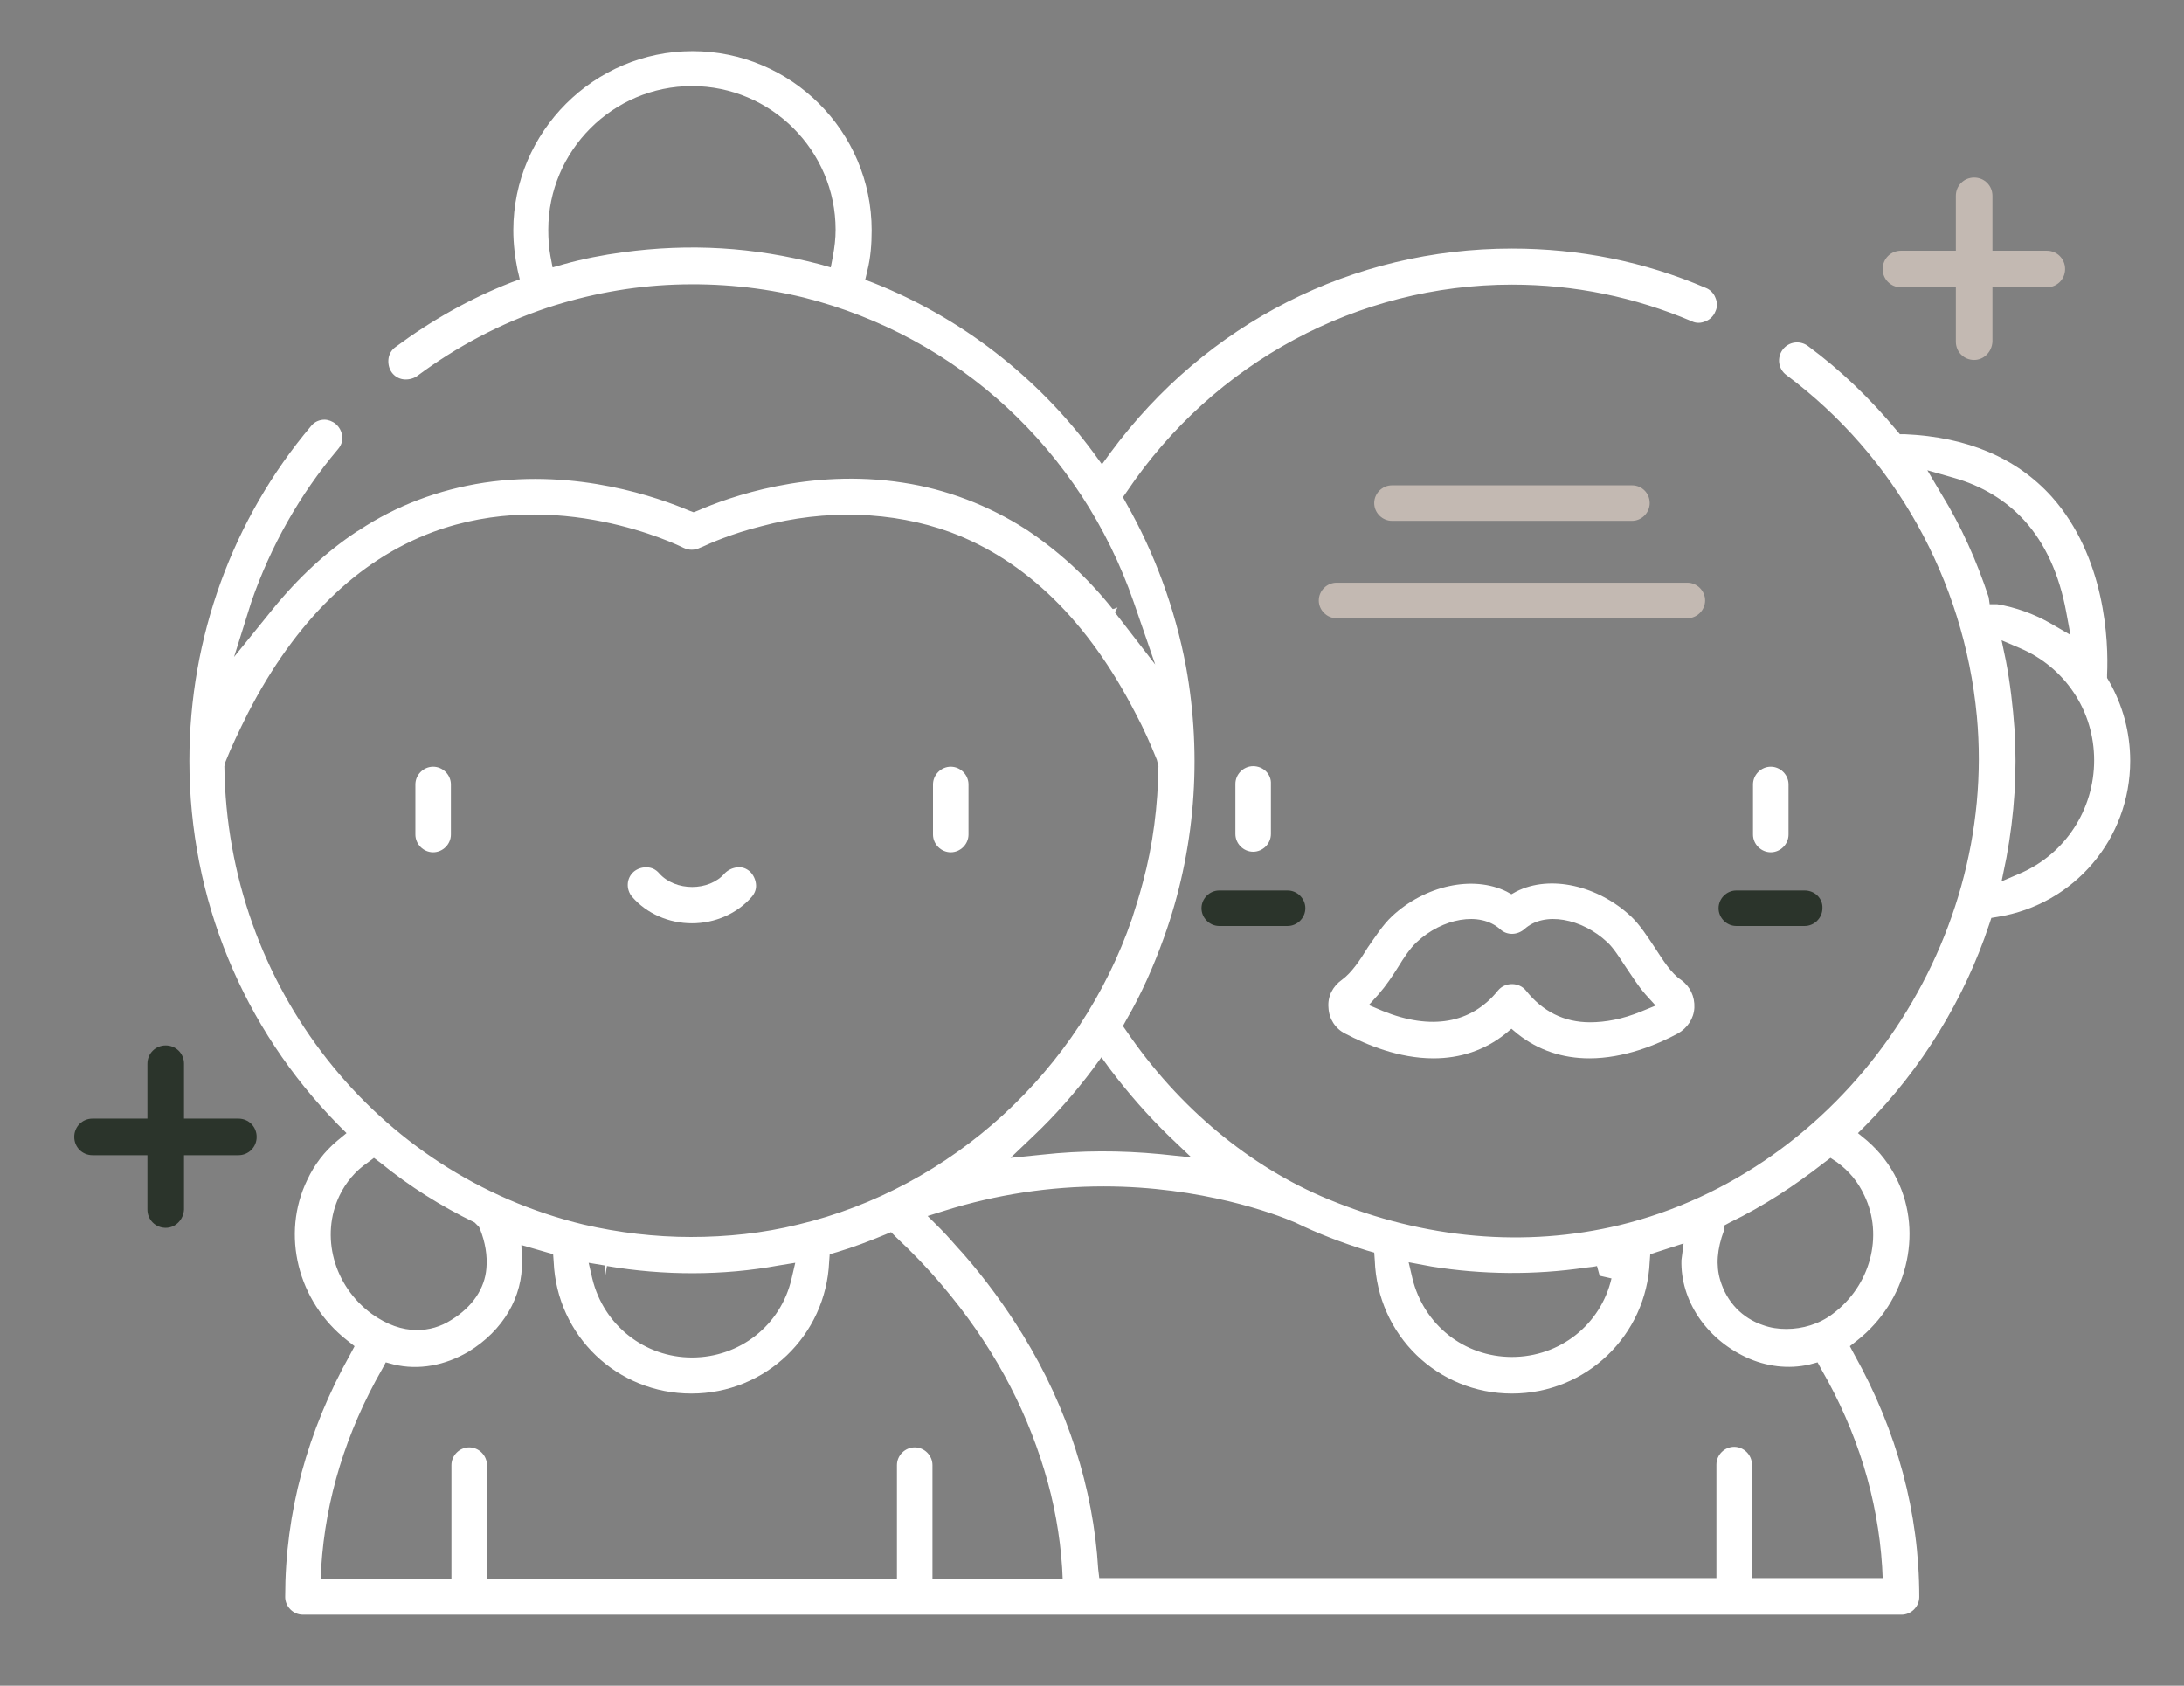
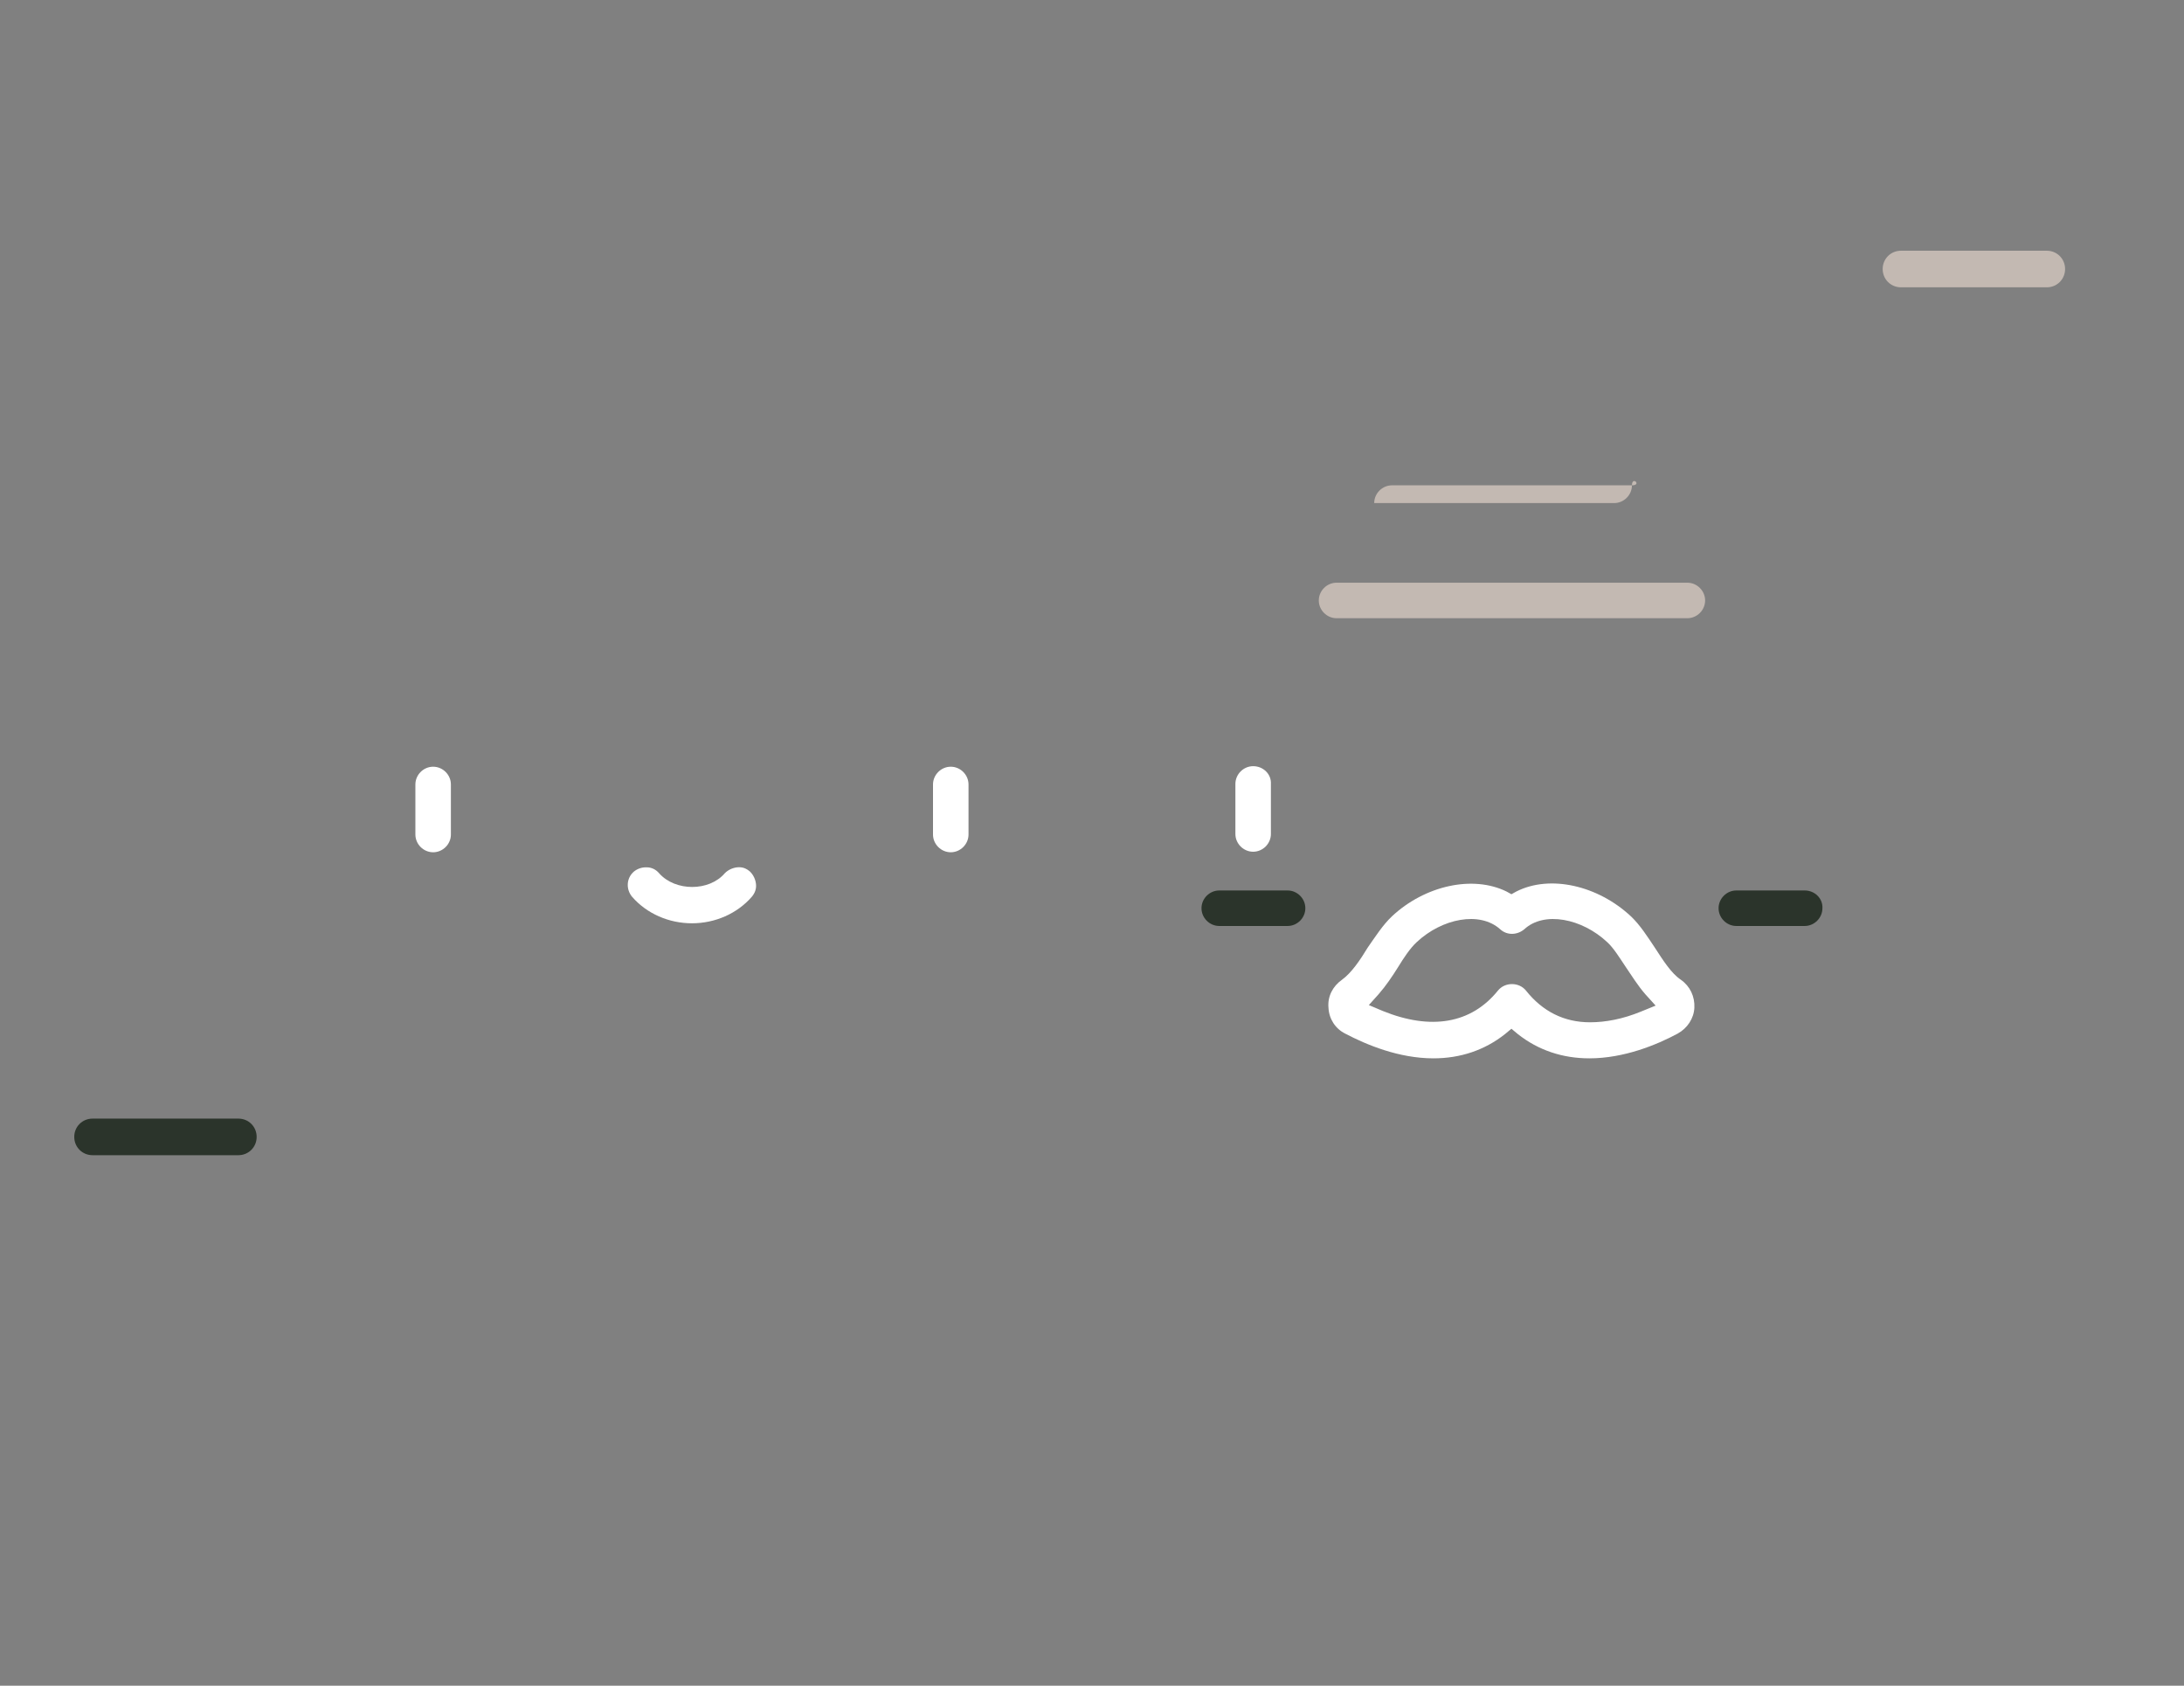
<svg xmlns="http://www.w3.org/2000/svg" id="Calque_1" x="0px" y="0px" viewBox="0 0 405.9 313.3" style="enable-background:new 0 0 405.9 313.3;" xml:space="preserve">
  <rect x="0" y="0" width="405.9" height="313.3" fill="#808080" stroke="none" />
  <style type="text/css">	.st0{fill:#FFFFFF;}	.st1{fill:#2B342B;}	.st2{fill:#C3B9B2;}</style>
  <g>
-     <path class="st0" d="M332.4,155.1v-9.3c0-1.8-1.5-3.3-3.3-3.3c-1.8,0-3.3,1.5-3.3,3.3v9.3c0,1.8,1.5,3.3,3.3,3.3  C330.9,158.4,332.4,156.9,332.4,155.1z" />
    <path class="st1" d="M335.4,165.5h-12.7c-1.8,0-3.3,1.5-3.3,3.3c0,1.8,1.5,3.3,3.3,3.3h12.7c1.8,0,3.3-1.5,3.3-3.3  C338.8,167,337.3,165.5,335.4,165.5z" />
    <path class="st0" d="M232.9,142.4c-1.8,0-3.3,1.5-3.3,3.3v9.3c0,1.8,1.5,3.3,3.3,3.3c1.8,0,3.3-1.5,3.3-3.3v-9.3  C236.3,143.9,234.8,142.4,232.9,142.4z" />
    <path class="st1" d="M239.3,172.1c1.8,0,3.3-1.5,3.3-3.3c0-1.8-1.5-3.3-3.3-3.3h-12.7c-1.8,0-3.3,1.5-3.3,3.3  c0,1.8,1.5,3.3,3.3,3.3H239.3z" />
    <path class="st0" d="M180,155.1v-9.3c0-1.8-1.5-3.3-3.3-3.3c-1.8,0-3.3,1.5-3.3,3.3v9.3c0,1.8,1.5,3.3,3.3,3.3  C178.5,158.4,180,156.9,180,155.1z" />
    <path class="st0" d="M83.8,155.1v-9.3c0-1.8-1.5-3.3-3.3-3.3c-1.8,0-3.3,1.5-3.3,3.3v9.3c0,1.8,1.5,3.3,3.3,3.3  C82.3,158.4,83.8,156.9,83.8,155.1z" />
    <path class="st0" d="M128.6,171.6c4.3,0,8.4-1.8,11.1-4.9c0.6-0.7,0.9-1.5,0.8-2.4c-0.1-0.9-0.5-1.7-1.1-2.3  c-0.7-0.6-1.4-0.9-2.4-0.8c-0.9,0.1-1.7,0.5-2.3,1.1c-2.9,3.4-9.2,3.4-12.2,0c-0.6-0.7-1.4-1.1-2.3-1.1c-0.1,0-0.2,0-0.2,0  c-0.8,0-1.6,0.3-2.2,0.8c-1.4,1.2-1.5,3.3-0.3,4.7C120.2,169.8,124.3,171.6,128.6,171.6z" />
    <path class="st0" d="M249.4,182.1c-1.7,1.2-2.7,3.1-2.5,5.2c0.1,2.1,1.3,3.9,3.1,4.8c4,2.1,10,4.6,16.4,4.6c5,0,9.5-1.5,13.3-4.5  l1.2-1l1.2,1c3.8,3,8.3,4.5,13.3,4.5c6.4,0,12.5-2.5,16.4-4.6c1.8-1,3-2.8,3.1-4.8c0.1-2.1-0.8-4-2.5-5.2c-1.8-1.2-3.3-3.6-4.8-5.9  c-1.4-2.1-2.8-4.3-4.5-5.9c-6.1-5.7-15-7.8-21.3-4.6l-0.9,0.5l-0.9-0.5c-6.3-3.1-15.2-1.1-21.3,4.6c-1.7,1.6-3.1,3.8-4.5,5.8  C252.8,178.4,251.2,180.8,249.4,182.1z M256.2,184.8c1.4-1.6,2.6-3.4,3.6-5c1.1-1.8,2.3-3.6,3.5-4.7c4.7-4.4,11.7-5.8,15.5-2.4  c1.3,1.2,3.2,1.1,4.5,0c3.7-3.4,10.7-2,15.4,2.4c1.2,1.1,2.3,2.9,3.5,4.7c1.1,1.6,2.2,3.4,3.6,5l1.9,2.1L305,188  c-3.4,1.4-6.6,2-9.5,2c-4.8,0-8.8-2-11.9-5.9c-1.3-1.6-3.9-1.6-5.2,0c-5,6.2-12.5,7.4-21.4,3.8l-2.6-1.1L256.2,184.8z" />
    <path class="st2" d="M248.4,108.3c-1.8,0-3.3,1.5-3.3,3.3s1.5,3.3,3.3,3.3h65.2c1.8,0,3.3-1.5,3.3-3.3s-1.5-3.3-3.3-3.3H248.4z" />
-     <path class="st2" d="M303.3,90.2h-44.6c-1.8,0-3.3,1.5-3.3,3.3s1.5,3.3,3.3,3.3h44.6c1.8,0,3.3-1.5,3.3-3.3S305.2,90.2,303.3,90.2z  " />
-     <path class="st0" d="M395.9,141.4c0-5.3-1.4-10.4-4-14.9l-0.3-0.5l0-0.6c0.3-6.2-0.3-21.9-10.3-33.1c-6.5-7.2-15.7-11.1-27.3-11.6  l-0.9,0l-0.6-0.7c-4.9-5.9-10.4-11.2-16.5-15.7c-1.5-1.1-3.6-0.8-4.7,0.7c-1.1,1.5-0.8,3.6,0.7,4.7c20.1,15,33,38,35.4,63.4  c4,43.1-25.2,84.6-66.4,94.6c-17.5,4.2-36.2,2.6-54.1-4.8c-14.6-6-27.9-17.1-37.5-31.2l-0.7-1l0.6-1.1c2.8-4.8,5.1-10,7-15.3  c5.8-16.1,7.2-33.5,4.1-50.5c-2-10.6-5.8-21-11.1-30.3l-0.6-1.1l0.7-1c16.2-24.1,43-38.5,71.6-38.5c11.6,0,22.8,2.3,33.4,6.8  c0.8,0.4,1.7,0.4,2.6,0c0.8-0.3,1.5-1,1.8-1.8c0.4-0.8,0.4-1.7,0-2.6c-0.3-0.8-1-1.5-1.8-1.8c-11.4-4.9-23.5-7.3-36-7.3  c-29.6,0-56.8,13.8-74.6,37.9l-1.6,2.2l-1.6-2.2c-10.5-14.2-24.7-25.1-40.8-31.5l-1.6-0.6l0.4-1.7c0.6-2.4,0.8-4.9,0.8-7.5  c0-18.4-15-33.3-33.3-33.3s-33.3,15-33.3,33.3c0,2.5,0.3,5,0.8,7.4l0.4,1.7l-1.6,0.6c-7.7,3-14.9,7.1-21.5,12  c-0.7,0.5-1.2,1.3-1.3,2.2c-0.1,0.9,0.1,1.8,0.6,2.5c0.5,0.7,1.3,1.2,2.2,1.3c0.8,0.1,1.8-0.1,2.5-0.6c7.4-5.5,15.5-9.8,24.2-12.7  c7.6-2.5,15.6-4,23.7-4.3c8.2-0.3,16.2,0.5,24,2.4c28.6,7.2,51.5,28.3,61.3,56.6l4,11.6l-7.5-9.7l0.5-0.9l-0.8,0.3c0,0,0-0.1,0-0.1  l-0.1,0.1c-4.8-6-10.2-10.9-16.1-14.8c-7-4.5-14.9-7.5-22.9-8.7c-17.4-2.7-32.4,2.7-38.1,5.2l-0.8,0.3l-0.8-0.3  c-5.7-2.4-20.7-7.8-38.1-5.2C81.5,91,73.6,94,66.8,98.5l-0.5,0.3c-5.6,3.7-10.9,8.6-15.6,14.4l-7.2,8.9l3.2-10.2  c3.6-10.4,9-20,16.1-28.4c0.6-0.7,0.9-1.5,0.8-2.4c-0.1-0.9-0.5-1.7-1.2-2.3C61.8,78.3,61,78,60.3,78c-0.9,0-1.9,0.4-2.5,1.2  c-14.6,17.3-22.6,39.3-22.6,62.2c0,25.6,9.9,49.6,27.7,67.7l1.5,1.5l-1.7,1.4c-2.4,2-4.3,4.5-5.6,7.3c-4.9,10.1-1.8,22.6,7.4,29.8  l1.4,1.1l-0.8,1.5c-8,14.3-12.1,29.4-12.1,45.1c0,1.8,1.5,3.3,3.3,3.3h297.1c1.8,0,3.3-1.5,3.3-3.3c0-15.6-4.1-30.8-12.1-45.1  l-0.8-1.5l1.4-1.1c9.1-7.2,12.3-19.7,7.4-29.8c-1.4-2.9-3.3-5.3-5.6-7.3l-1.7-1.4l1.5-1.5c10.3-10.4,18.3-23.4,22.9-37.3l0.4-1.2  l1.2-0.2C385.5,168.1,395.9,155.9,395.9,141.4z M154.8,47.6l-0.4,2.1l-2.1-0.6c-12.3-3.2-24.1-3.9-36.6-2.2  c-3.7,0.5-7.3,1.2-10.9,2.2l-2.1,0.6l-0.4-2.1c-0.3-1.6-0.4-3.2-0.4-4.9c0-14.7,12-26.7,26.7-26.7s26.7,12,26.7,26.7  C155.3,44.4,155.1,46,154.8,47.6z M266.1,235.4c9.4,1.5,19,1.6,28.6,0.2c0.9-0.1,1.8-0.2,2.1-0.3l0.5,1.8l2.2,0.5c0,0,0,0,0,0  c0,0,0,0,0,0c-2,8.6-9.6,14.6-18.5,14.6s-16.4-6-18.5-14.6l-0.7-3L266.1,235.4z M217.2,211.1l4.2,4l-5.8-0.6  c-7.4-0.7-14.6-0.7-21.9,0.1l-5.9,0.6l4.3-4.1c4-3.8,7.7-8,11-12.4l1.6-2.2l1.6,2.2C209.7,203.2,213.3,207.3,217.2,211.1z   M41.7,142.4l0.2-0.8c1.1-2.8,2.5-5.7,4.2-9.1c8.8-17.1,20.4-28.4,34.3-33.6c23.1-8.6,45.6,2.4,46.6,2.9c1,0.5,2.1,0.5,3.1,0  l0.5-0.2c1.3-0.6,5.3-2.4,10.9-3.8c11.9-3.2,24.4-2.8,35.1,1.1c14,5.2,25.6,16.5,34.4,33.6c1.5,2.8,2.8,5.7,4,8.7l0.3,1.2  c-0.1,7.3-1,14.6-2.9,21.6c-0.6,2.3-1.3,4.5-2,6.7c-9.7,28.3-33.5,50.1-62.1,56.9c-6.5,1.6-13.2,2.3-19.9,2.3  c-6.7,0-13.4-0.8-19.9-2.3C69.8,218.3,42.2,183.3,41.7,142.4z M147.8,234.7l-0.7,3c-2,8.6-9.6,14.6-18.5,14.6  c-8.8,0-16.4-6-18.5-14.6l-0.7-3l3,0.5l0.1,1.9l0,0l0.3-1.8c10.6,1.8,21.6,1.8,31.9-0.1L147.8,234.7z M63.1,222.2  c1.2-2.5,3-4.6,5.2-6.1l1.2-0.9l1.2,0.9c5.4,4.4,11.3,8.1,17.5,11.1L89,228l0.2,0.4c1,2.5,1.4,5,1.2,7.3v0  c-0.3,3.8-2.6,7.2-6.5,9.6c-2,1.3-4.2,1.9-6.4,1.9c-2.8,0-5.6-1-8.4-3C62,239,59.5,229.7,63.1,222.2z M173.3,293.4v-21.1  c0-1.8-1.5-3.3-3.3-3.3c-1.8,0-3.3,1.5-3.3,3.3v21.1H90.5v-21.1c0-1.8-1.5-3.3-3.3-3.3c-1.8,0-3.3,1.5-3.3,3.3v21.1H59.6l0.1-2.1  c0.8-12.7,4.6-25.1,11.3-36.8l0.7-1.3l1.5,0.4c4.6,1.1,9.5,0.2,13.9-2.4c6.4-3.9,10.1-10.2,9.9-16.9l-0.1-2.9l5.9,1.7l0.1,1.4  c0.6,13.8,11.8,24.5,25.6,24.5c13.8,0,25-10.8,25.6-24.5l0.1-1.4l1.4-0.4c3-0.9,5.9-2,8.8-3.2l1.2-0.5l1,1c2.9,2.7,5.8,5.7,8.5,8.9  c9,10.6,15.3,22.1,19,34.4c1.8,5.9,2.9,12,3.3,18.1l0.1,2.1H173.3z M349.8,291.2l0.1,2.1h-24.3v-21.1c0-1.8-1.5-3.3-3.3-3.3  c-1.8,0-3.3,1.5-3.3,3.3v21.1H204.3l-0.2-1.7c-0.9-15-5.7-30-14-43.5c-3.2-5.2-6.9-10.3-11.1-15.1c-1.4-1.5-2.7-3.1-4.2-4.6  l-2.4-2.4l3.2-1c9.6-3,19.5-4.5,29.5-4.5c18.2,0,31.9,5.1,35.6,6.7c4.3,2.1,8.8,3.8,13.3,5.2l1.4,0.4l0.1,1.4  C256,248.2,267.2,259,281,259c13.8,0,25-10.8,25.6-24.5l0.1-1.4l6.2-2l-0.4,3.1c-0.2,7.4,4.5,14.5,11.9,18c3.8,1.8,8,2.3,11.9,1.4  l1.5-0.4l0.7,1.3C345.2,266.1,349,278.5,349.8,291.2z M346.5,222.2c3.6,7.5,1.1,16.8-5.9,22c-2.5,1.9-5.6,2.8-8.6,2.8  c-1.5,0-2.9-0.2-4.3-0.7c-3.9-1.3-6.8-4.3-8-8.4c-0.8-2.7-0.6-5.7,0.7-9.2v-0.9l1.1-0.6c6.2-3,12-6.8,17.5-11.1l1.2-0.9l1.2,0.8  C343.6,217.6,345.3,219.6,346.5,222.2z M369.8,112.4l-0.2-1.4c-2.2-6.7-5.1-13.2-8.8-19.2l-2.6-4.4l4.9,1.4  c5.3,1.5,9.7,4.2,13.1,7.9c3.9,4.3,6.5,10,7.8,17l0.8,4.3l-3.8-2.2c-3-1.7-6.3-2.9-9.8-3.5H369.8z M375.5,162.3l-3.5,1.5l0.9-4.4  c1.5-8.1,2-16,1.5-23.9c-0.3-4.2-0.8-8.5-1.6-12.7L372,119l3.5,1.5c4,1.7,7.5,4.6,9.9,8.2c2.5,3.7,3.8,8.1,3.8,12.6  C389.2,150.5,383.8,158.7,375.5,162.3z" />
+     <path class="st2" d="M303.3,90.2h-44.6c-1.8,0-3.3,1.5-3.3,3.3h44.6c1.8,0,3.3-1.5,3.3-3.3S305.2,90.2,303.3,90.2z  " />
    <g>
      <g>
-         <path class="st2" d="M366.9,66.9c-1.9,0-3.4-1.5-3.4-3.4V36.4c0-1.9,1.5-3.4,3.4-3.4c1.9,0,3.4,1.5,3.4,3.4v27.1    C370.2,65.4,368.7,66.9,366.9,66.9z" />
-       </g>
+         </g>
      <g>
        <path class="st2" d="M380.4,53.4h-27.1c-1.9,0-3.4-1.5-3.4-3.4c0-1.9,1.5-3.4,3.4-3.4h27.1c1.9,0,3.4,1.5,3.4,3.4    C383.8,51.9,382.3,53.4,380.4,53.4z" />
      </g>
    </g>
    <g>
      <g>
-         <path class="st1" d="M30.8,228.2c-1.9,0-3.4-1.5-3.4-3.4v-27.1c0-1.9,1.5-3.4,3.4-3.4c1.9,0,3.4,1.5,3.4,3.4v27.1    C34.1,226.7,32.6,228.2,30.8,228.2z" />
-       </g>
+         </g>
      <g>
        <path class="st1" d="M44.3,214.7H17.2c-1.9,0-3.4-1.5-3.4-3.4s1.5-3.4,3.4-3.4h27.1c1.9,0,3.4,1.5,3.4,3.4S46.2,214.7,44.3,214.7    z" />
      </g>
    </g>
  </g>
</svg>